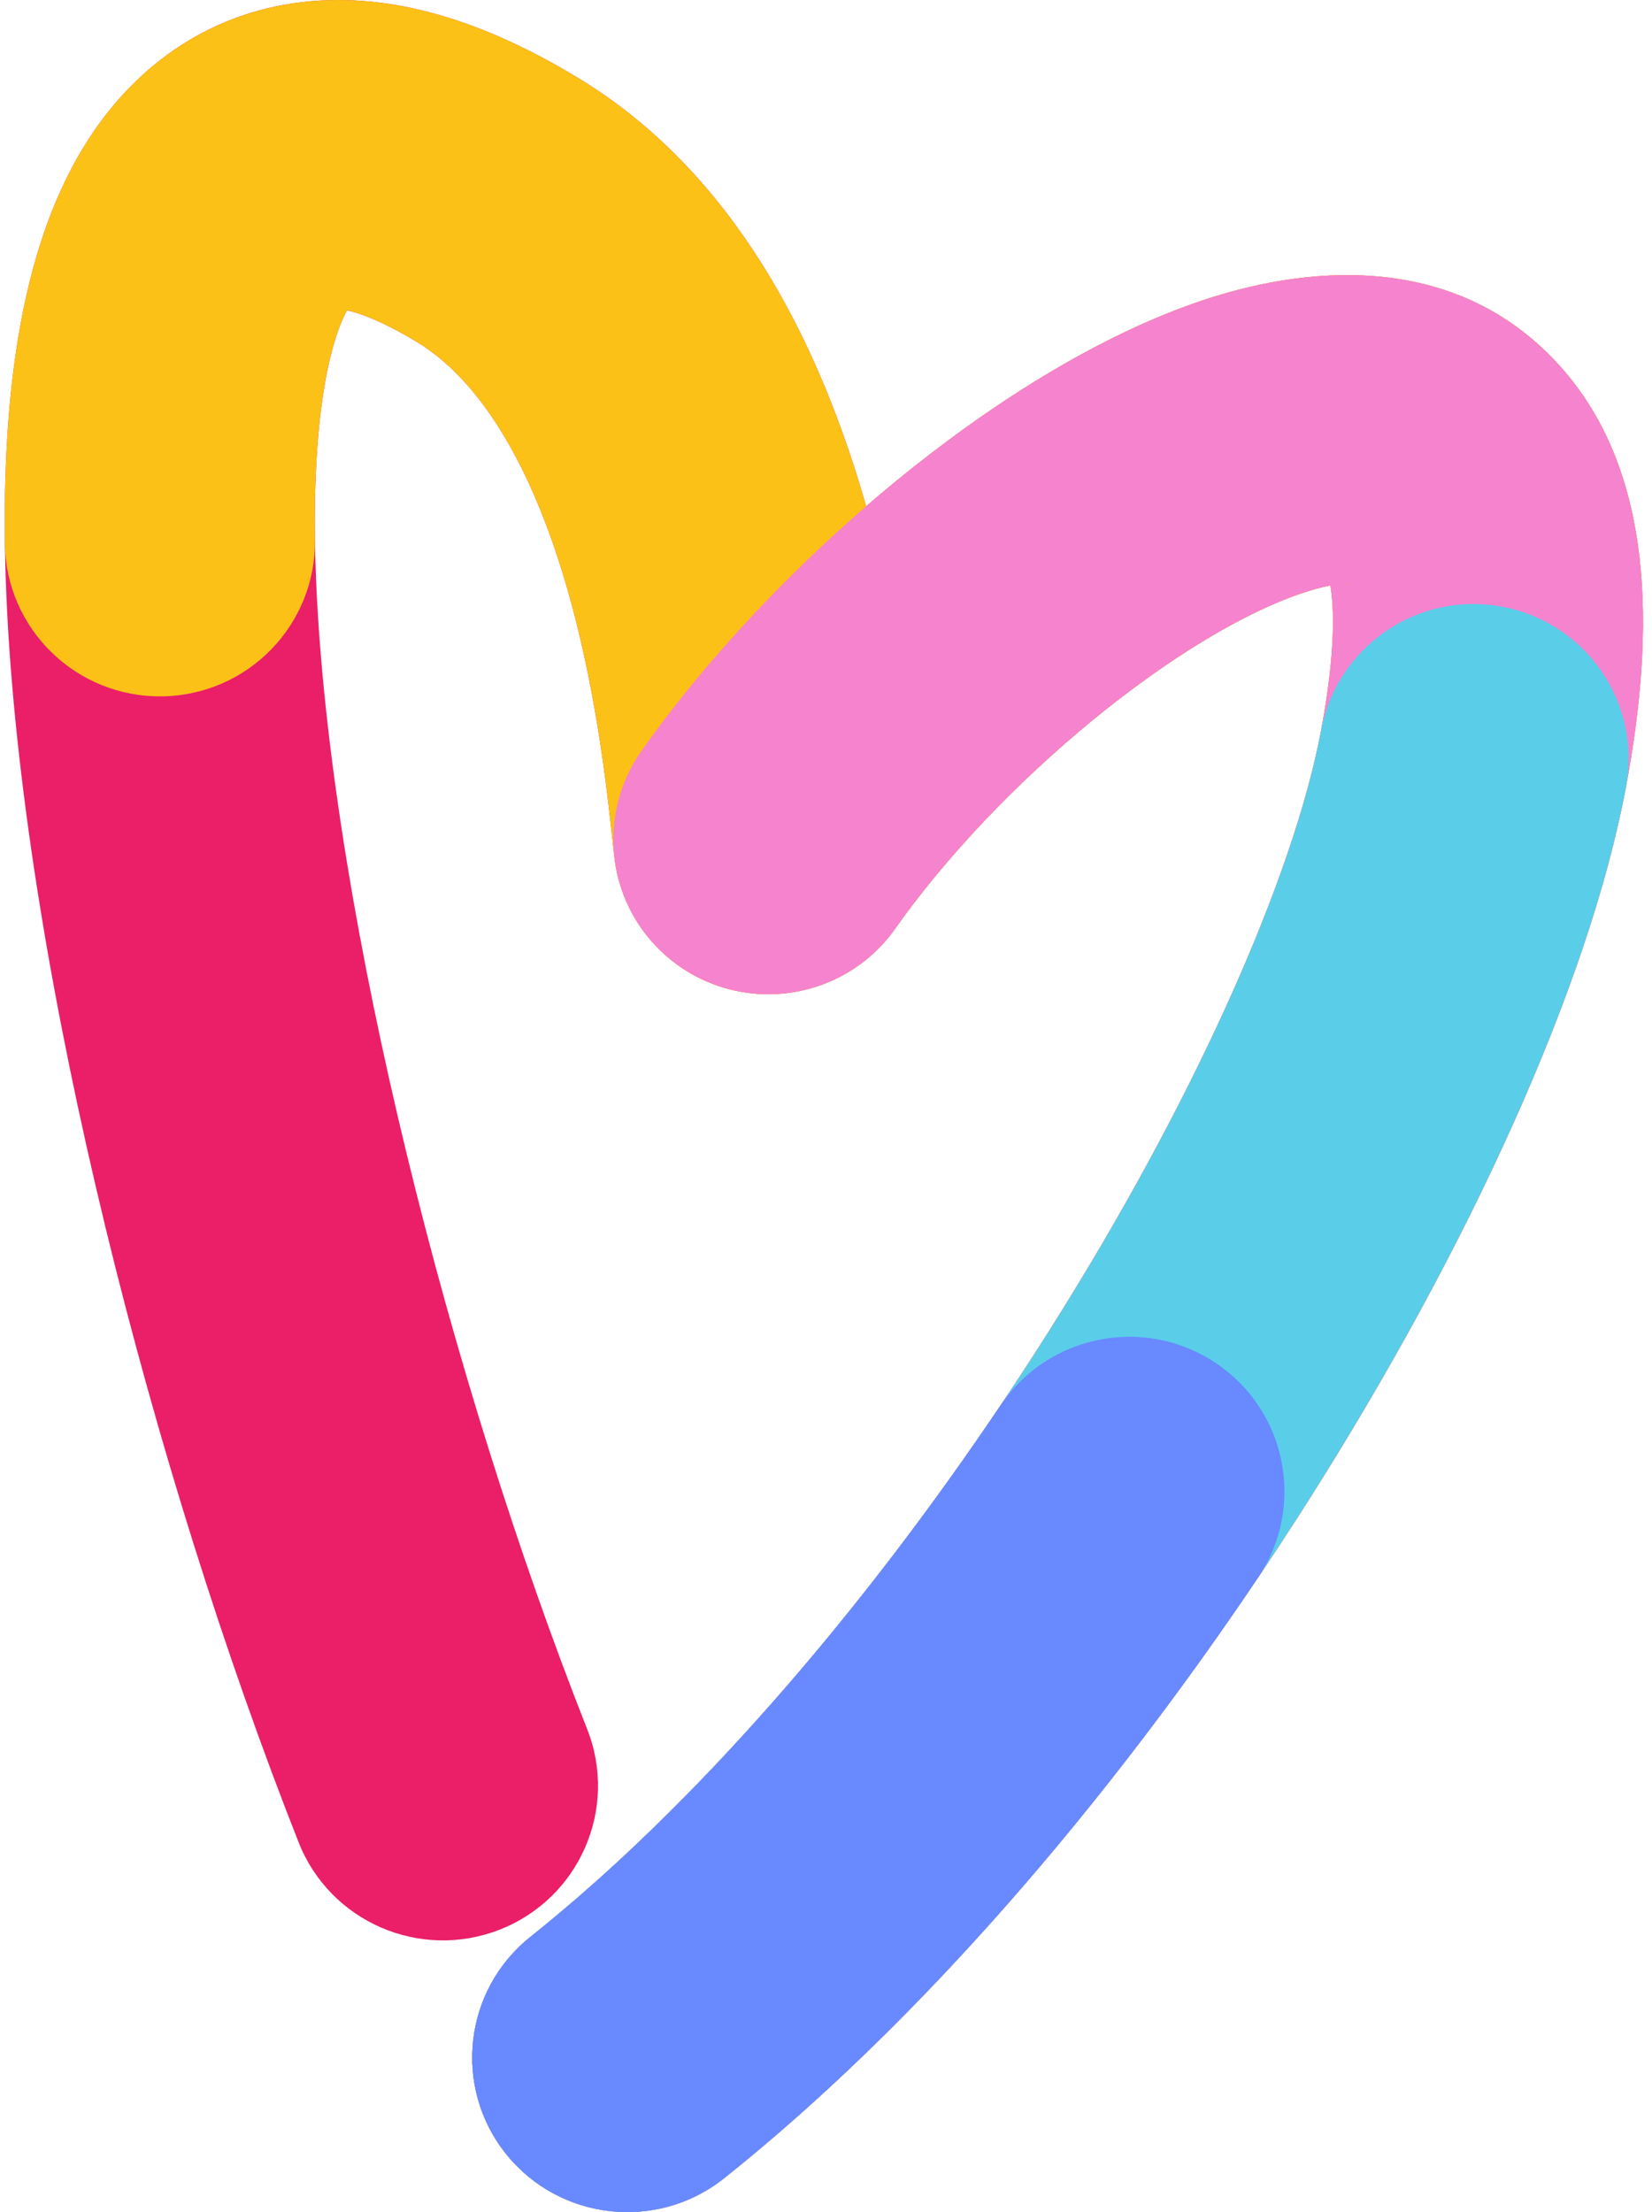
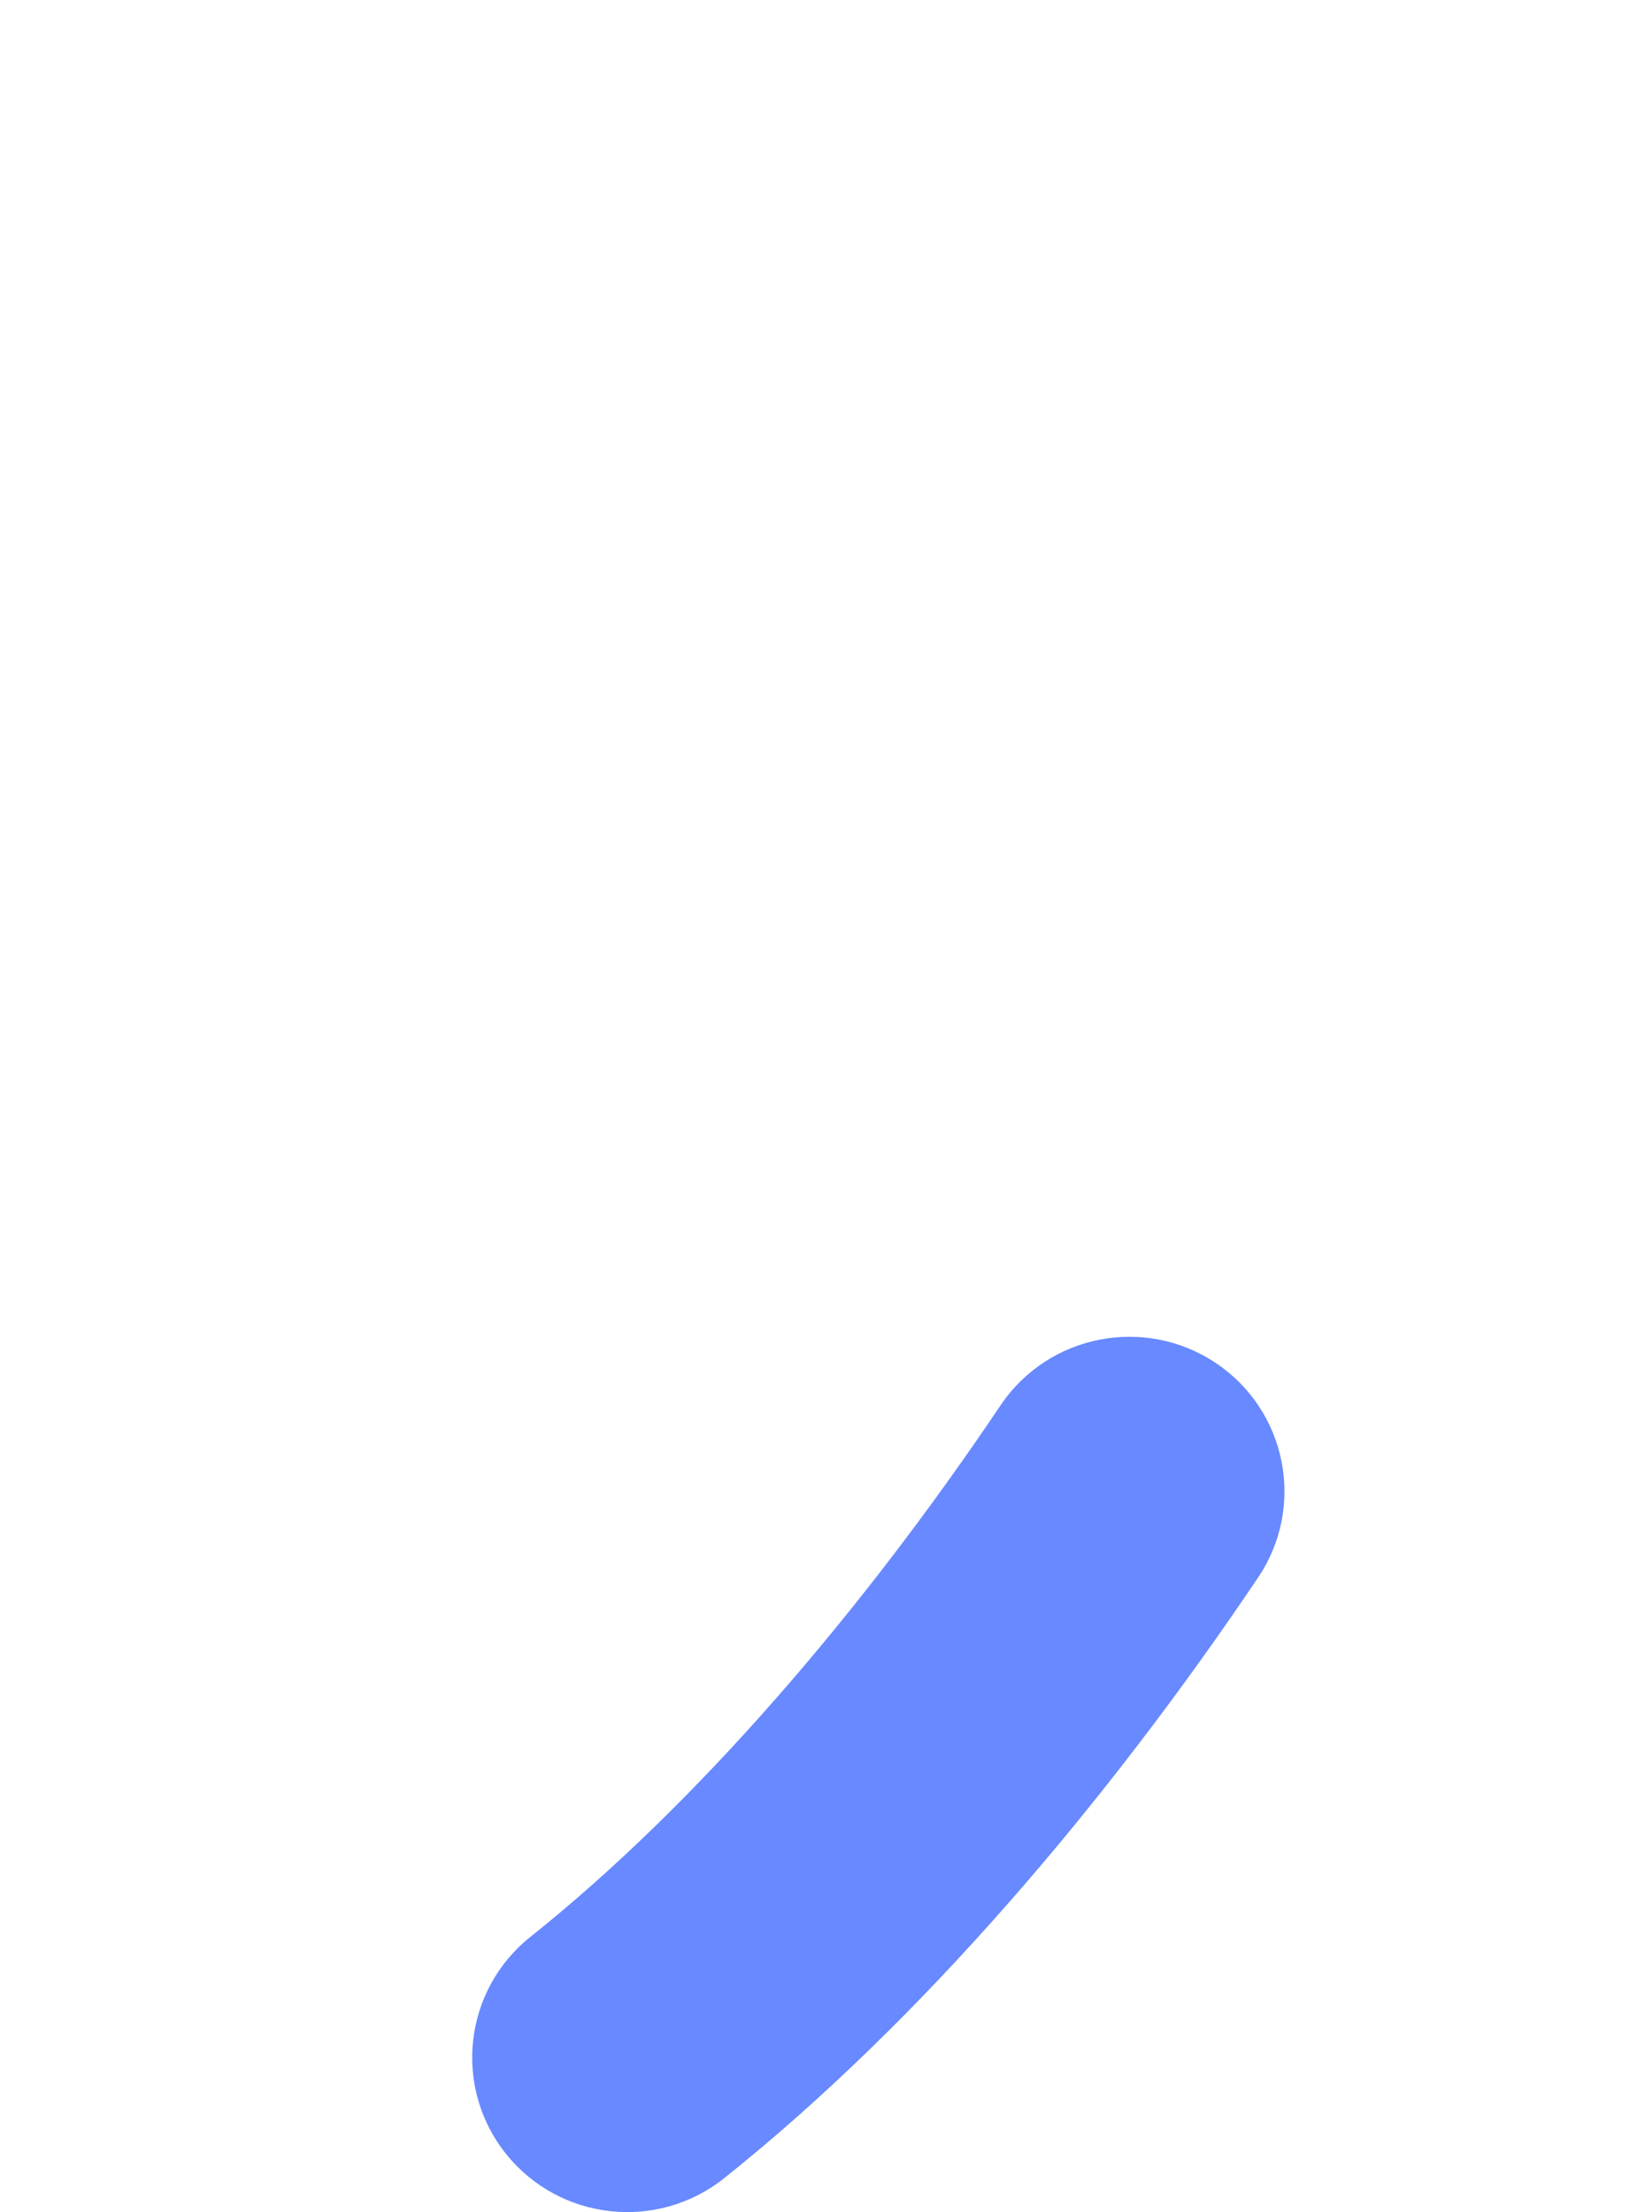
<svg xmlns="http://www.w3.org/2000/svg" width="65" height="87" viewBox="0 0 65 87" fill="none">
-   <path fill-rule="evenodd" clip-rule="evenodd" d="M12.47 23.513C13.133 36.224 17.67 54.249 23.105 68.01C24.338 71.134 22.797 74.662 19.662 75.891C16.526 77.12 12.985 75.584 11.751 72.461C5.989 57.87 1.036 38.526 0.285 24.144C0.096 20.512 0.164 17.022 0.618 13.909C1.059 10.881 1.933 7.718 3.714 5.13C5.662 2.301 8.672 0.248 12.593 0.021C16.133 -0.184 19.583 1.155 22.723 3.051C29.028 6.858 32.148 13.599 33.8 18.97C33.897 19.285 33.99 19.599 34.079 19.913C34.457 19.587 34.837 19.266 35.219 18.953C38.915 15.921 43.162 13.214 47.289 11.823C51.078 10.547 57.122 9.704 61.35 14.367C65.103 18.507 65.132 24.766 63.976 30.948C62.504 38.822 57.721 49.165 51.536 58.927C45.297 68.774 37.182 78.741 28.491 85.668C25.86 87.765 22.021 87.34 19.916 84.719C17.811 82.098 18.238 78.273 20.869 76.176C28.174 70.353 35.441 61.557 41.218 52.438C47.05 43.235 50.918 34.408 51.981 28.722C52.578 25.53 52.479 23.827 52.346 23.023C52.066 23.077 51.69 23.173 51.199 23.338C48.989 24.083 46.043 25.82 42.974 28.337C39.956 30.812 37.18 33.746 35.225 36.519C33.764 38.59 31.167 39.542 28.707 38.909C26.247 38.276 24.439 36.189 24.168 33.672C24.162 33.613 24.155 33.553 24.148 33.492C23.875 30.943 23.421 26.716 22.134 22.53C20.763 18.07 18.813 14.904 16.399 13.446C15.38 12.831 14.607 12.491 14.061 12.316C13.898 12.263 13.763 12.228 13.654 12.204C13.368 12.72 12.965 13.782 12.692 15.656C12.389 17.73 12.306 20.372 12.47 23.513ZM53.044 22.978C53.04 22.983 52.995 22.983 52.92 22.959C53.01 22.961 53.047 22.973 53.044 22.978Z" fill="#EB1E68" />
-   <path fill-rule="evenodd" clip-rule="evenodd" d="M12.88 14.571C12.534 16.257 12.354 18.483 12.392 21.225C12.439 24.581 9.747 27.34 6.378 27.387C3.009 27.434 0.24 24.751 0.193 21.395C0.147 18.117 0.347 14.955 0.928 12.132C1.494 9.38 2.517 6.464 4.475 4.129C6.623 1.568 9.666 0.009 13.278 3.95213e-05C16.567 -0.008 19.767 1.266 22.723 3.05C29.028 6.858 32.148 13.599 33.8 18.97C33.897 19.285 33.99 19.599 34.079 19.913C34.457 19.586 34.837 19.266 35.219 18.953C38.915 15.921 43.162 13.214 47.289 11.823C51.078 10.547 57.121 9.703 61.35 14.367C65.103 18.507 65.132 24.765 63.976 30.948C62.504 38.822 57.721 49.164 51.536 58.927C45.297 68.774 37.182 78.741 28.491 85.668C25.86 87.765 22.021 87.34 19.916 84.719C17.811 82.097 18.238 78.273 20.869 76.176C28.174 70.353 35.441 61.557 41.218 52.438C47.05 43.234 50.918 34.408 51.981 28.722C52.578 25.53 52.479 23.826 52.346 23.023C52.066 23.077 51.69 23.172 51.199 23.338C48.989 24.083 46.043 25.819 42.974 28.337C39.956 30.812 37.18 33.746 35.225 36.519C33.764 38.59 31.167 39.542 28.707 38.909C26.247 38.275 24.439 36.189 24.168 33.672C24.162 33.613 24.155 33.553 24.148 33.492C23.875 30.943 23.421 26.716 22.134 22.53C20.763 18.07 18.813 14.903 16.399 13.446C14.994 12.597 14.107 12.303 13.654 12.204C13.449 12.575 13.142 13.301 12.88 14.571ZM53.044 22.978C53.04 22.983 52.995 22.982 52.92 22.959C53.01 22.961 53.047 22.973 53.044 22.978Z" fill="#FBC117" />
-   <path fill-rule="evenodd" clip-rule="evenodd" d="M42.974 28.337C39.957 30.812 37.181 33.746 35.225 36.519C33.288 39.265 29.483 39.927 26.727 37.997C23.97 36.067 23.305 32.276 25.242 29.53C27.911 25.747 31.472 22.026 35.219 18.953C38.915 15.921 43.162 13.214 47.29 11.823C51.078 10.547 57.122 9.703 61.35 14.367C65.103 18.507 65.132 24.766 63.976 30.948C62.504 38.822 57.721 49.164 51.536 58.927C45.297 68.774 37.182 78.741 28.491 85.668C25.86 87.765 22.021 87.34 19.916 84.719C17.812 82.097 18.238 78.273 20.869 76.176C28.175 70.353 35.442 61.557 41.219 52.438C47.05 43.234 50.919 34.408 51.982 28.722C52.578 25.53 52.479 23.827 52.346 23.023C52.066 23.077 51.69 23.172 51.199 23.338C48.99 24.083 46.044 25.819 42.974 28.337ZM53.044 22.978C53.04 22.983 52.995 22.983 52.92 22.959C53.011 22.961 53.048 22.973 53.044 22.978Z" fill="#F583CE" />
-   <path fill-rule="evenodd" clip-rule="evenodd" d="M59.096 23.86C62.408 24.475 64.593 27.648 63.976 30.948C62.504 38.822 57.721 49.165 51.536 58.927C45.297 68.774 37.182 78.741 28.491 85.668C25.86 87.765 22.021 87.34 19.916 84.719C17.812 82.098 18.238 78.273 20.869 76.176C28.175 70.353 35.442 61.557 41.219 52.438C47.05 43.235 50.919 34.408 51.982 28.722C52.599 25.422 55.784 23.245 59.096 23.86Z" fill="#5ACEE9" />
  <path fill-rule="evenodd" clip-rule="evenodd" d="M47.834 53.604C50.633 55.473 51.381 59.249 49.505 62.037C43.599 70.813 36.285 79.456 28.491 85.668C25.86 87.764 22.021 87.34 19.916 84.718C17.812 82.097 18.238 78.273 20.869 76.176C27.398 70.972 33.913 63.379 39.37 55.268C41.247 52.48 45.036 51.735 47.834 53.604Z" fill="#6889FF" />
</svg>